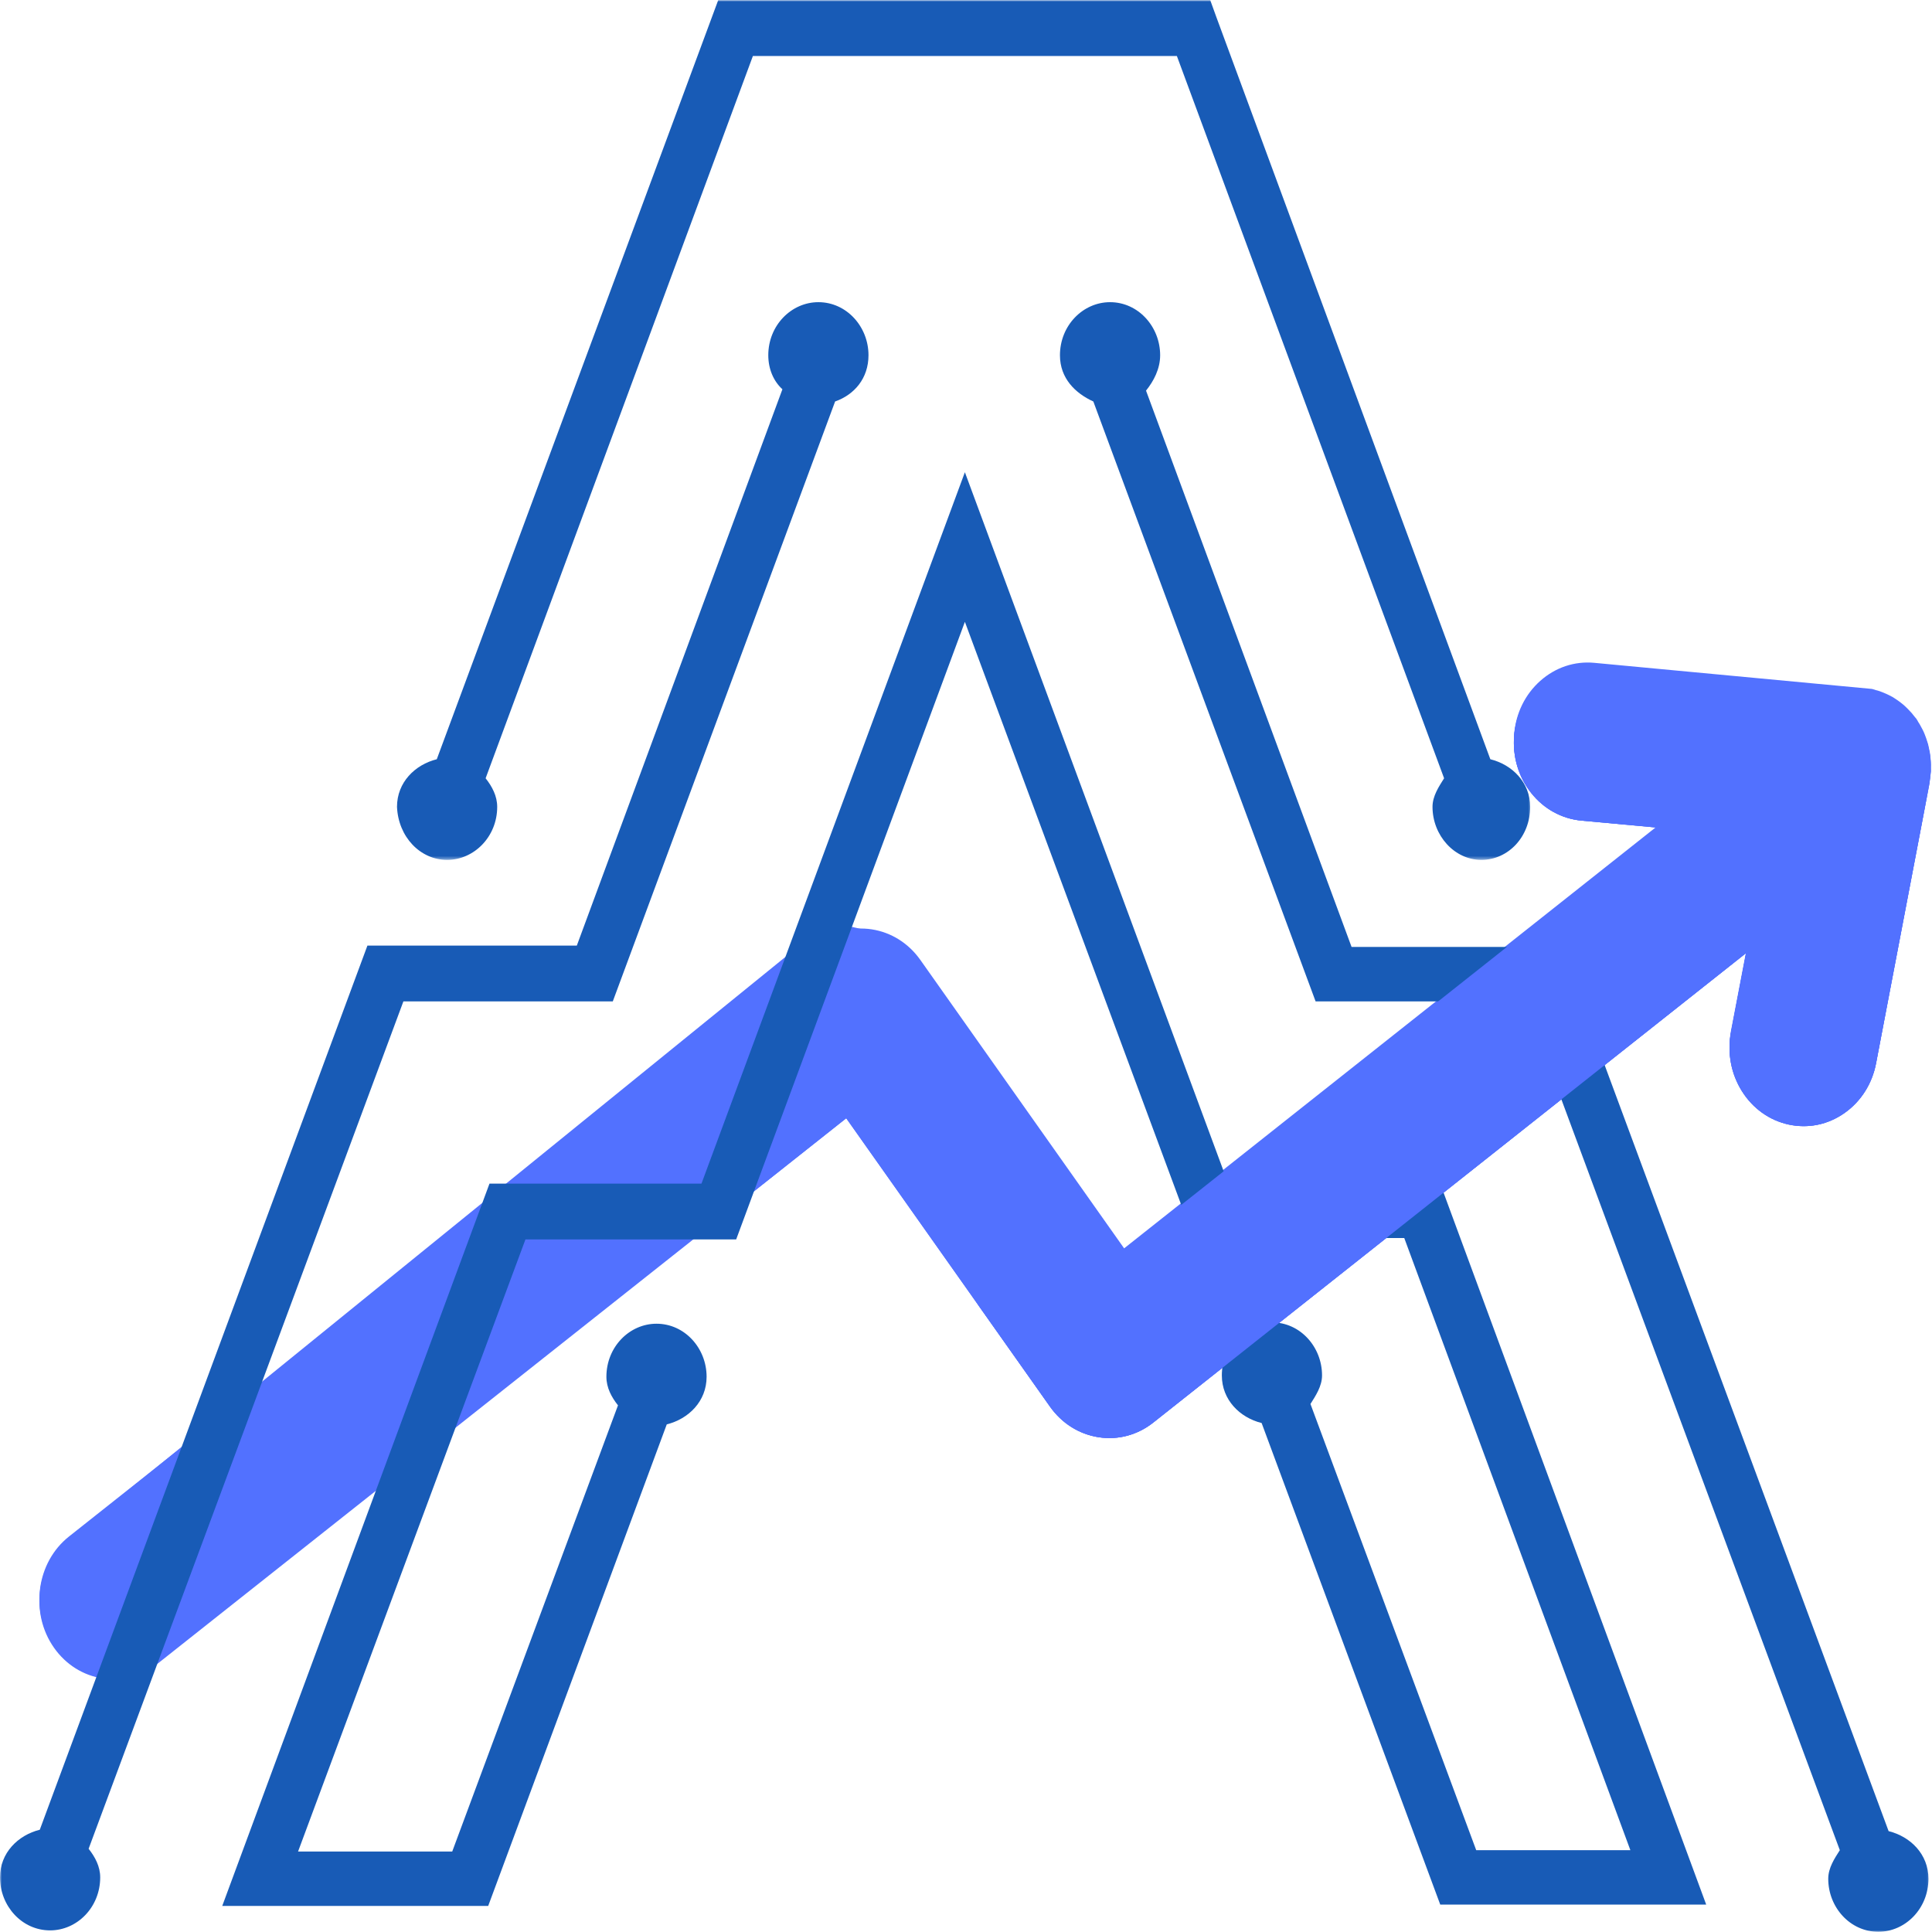
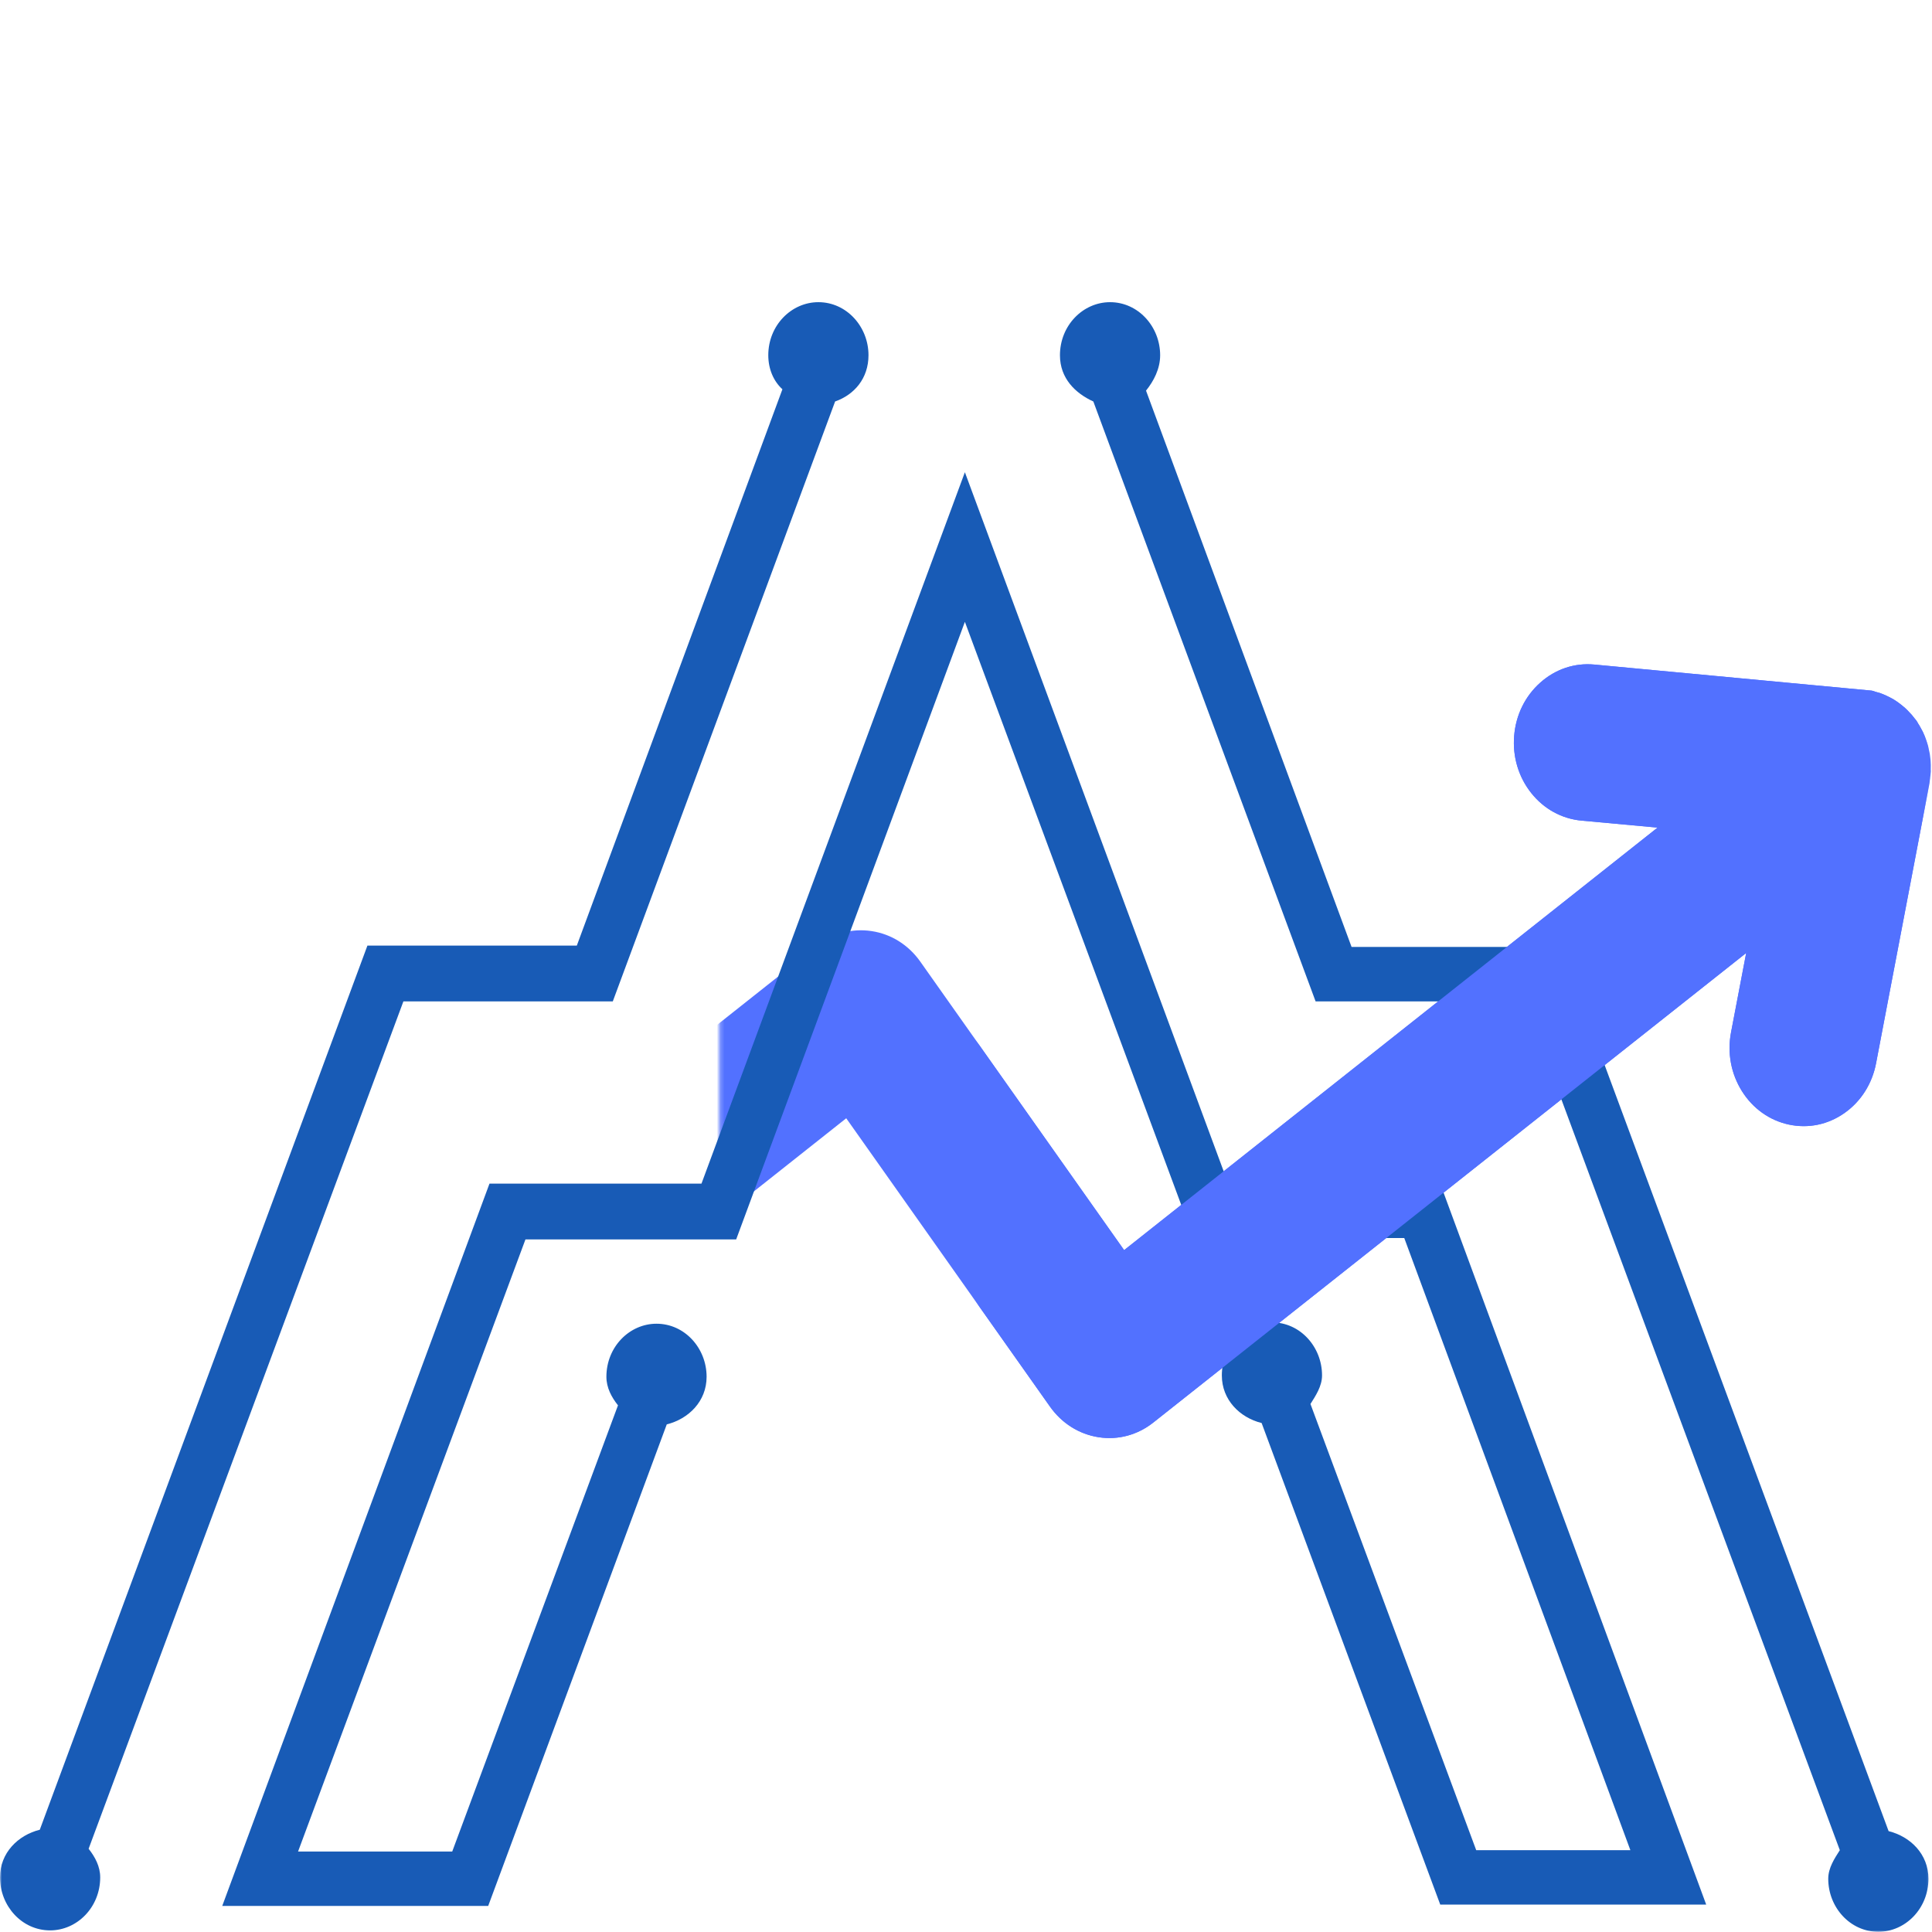
<svg xmlns="http://www.w3.org/2000/svg" width="500" height="500" viewBox="0 0 500 500" fill="none">
  <g clip-path="url(#clip0_2001_109)">
    <mask id="mask0_2001_109" style="mask-type:luminance" maskUnits="userSpaceOnUse" x="9" y="170" width="491" height="266">
-       <path d="M9.166 170.495H500V435.051H9.166V170.495Z" fill="white" />
-     </mask>
+       </mask>
    <g mask="url(#mask0_2001_109)">
      <path d="M499.724 199.176L499.697 198.716C499.711 198.368 499.724 198.006 499.711 197.519L499.645 196.391C499.605 195.904 499.54 195.431 499.434 194.693L498.987 192.59C498.843 192.089 498.685 191.602 498.488 191.045C498.369 190.669 498.225 190.293 498.093 189.987C497.962 189.639 497.791 189.305 497.633 188.957C497.409 188.511 497.173 188.08 496.936 187.662C496.725 187.272 496.489 186.896 496.462 186.896C496.318 186.59 496.147 186.311 495.963 186.033L495.542 185.532C495.292 185.198 495.029 184.877 494.74 184.529C494.424 184.167 494.095 183.819 493.622 183.346L492.938 182.692C492.675 182.441 492.412 182.232 492.005 181.912C491.623 181.62 491.242 181.327 490.65 180.937C490.387 180.756 490.124 180.589 489.927 180.464C489.598 180.283 489.269 180.102 488.848 179.893C488.428 179.684 487.994 179.489 487.323 179.211L486.481 178.891C486.126 178.765 485.771 178.668 485.456 178.598C485.127 178.473 484.785 178.376 484.443 178.292L412.59 171.54C407.488 171.066 402.543 172.723 398.624 176.204C394.706 179.684 392.299 184.585 391.865 189.973C391.418 195.361 392.983 200.61 396.271 204.759C399.558 208.908 404.187 211.442 409.276 211.915L428.975 213.739L290.924 323.072L238.191 248.434C235.127 244.104 230.656 241.291 225.593 240.512C220.543 239.746 215.494 241.11 211.391 244.354L17.858 397.642C9.416 404.338 7.68 417.063 13.992 426.016C17.056 430.346 21.54 433.158 26.603 433.938C27.523 434.077 28.444 434.146 29.364 434.146C33.467 434.146 37.452 432.754 40.792 430.109L219.005 288.948L271.737 363.573C274.801 367.917 279.272 370.729 284.335 371.495C289.398 372.275 294.435 370.91 298.524 367.666L451.909 246.192L447.991 266.7C446.978 272.019 447.977 277.42 450.805 281.931C453.632 286.442 457.945 289.519 462.956 290.577C467.966 291.663 473.081 290.605 477.342 287.612C481.603 284.618 484.509 280.038 485.521 274.733L499.356 202.239L499.421 201.654C499.487 201.278 499.54 200.902 499.527 200.902C499.527 200.902 499.513 200.916 499.513 200.93L499.724 199.176Z" fill="#5271FF" />
    </g>
    <mask id="mask1_2001_109" style="mask-type:luminance" maskUnits="userSpaceOnUse" x="9" y="170" width="491" height="266">
      <path d="M9.166 170.955H500V435.497H9.166V170.955Z" fill="white" />
    </mask>
    <g mask="url(#mask1_2001_109)">
-       <path d="M499.724 199.621L499.697 199.162C499.711 198.814 499.724 198.466 499.711 197.978L499.645 196.851C499.605 196.363 499.54 195.89 499.434 195.138L498.987 193.05C498.843 192.549 498.685 192.061 498.488 191.491C498.369 191.115 498.225 190.739 498.093 190.432C497.962 190.098 497.791 189.75 497.633 189.402C497.409 188.957 497.173 188.525 496.936 188.121C496.726 187.718 496.489 187.342 496.462 187.342C496.318 187.049 496.147 186.771 495.963 186.492L495.542 185.977C495.292 185.657 495.029 185.337 494.74 184.975C494.424 184.613 494.095 184.265 493.622 183.791L492.938 183.137C492.675 182.9 492.412 182.692 492.005 182.371C491.623 182.065 491.242 181.787 490.65 181.383C490.387 181.216 490.124 181.049 489.927 180.923C489.598 180.728 489.269 180.561 488.848 180.353C488.428 180.144 487.994 179.935 487.323 179.656L486.481 179.336C486.126 179.225 485.771 179.127 485.456 179.058C485.127 178.932 484.785 178.821 484.443 178.738L412.59 171.985C407.488 171.512 402.543 173.169 398.624 176.663C394.706 180.144 392.299 185.031 391.865 190.419C391.418 195.821 392.983 201.069 396.271 205.218C399.558 209.367 404.187 211.901 409.276 212.374L428.975 214.184L290.924 323.532L238.191 248.893C235.127 244.549 230.656 241.737 225.593 240.971C220.543 240.192 215.603 237.727 211.5 240.971L17.858 398.101C9.416 404.784 7.68 417.509 13.992 426.461C17.056 430.805 21.54 433.617 26.603 434.383C27.523 434.536 28.444 434.592 29.364 434.592C33.467 434.592 37.452 433.2 40.792 430.554L219.005 289.408L271.737 364.033C274.801 368.362 279.272 371.175 284.335 371.954C289.398 372.734 294.435 371.37 298.524 368.112L451.909 246.638L447.991 267.16C446.978 272.464 447.977 277.866 450.805 282.377C453.632 286.888 457.945 289.965 462.956 291.037C467.966 292.109 473.081 291.065 477.342 288.057C481.603 285.064 484.509 280.497 485.521 275.193L499.356 202.698L499.421 202.113C499.487 201.724 499.54 201.362 499.527 201.362C499.527 201.362 499.513 201.362 499.513 201.376L499.724 199.621Z" fill="#5271FF" />
-     </g>
+       </g>
    <mask id="mask2_2001_109" style="mask-type:luminance" maskUnits="userSpaceOnUse" x="186" y="170" width="313" height="266">
      <path d="M186.221 170.955H498.567V435.497H186.221V170.955Z" fill="white" />
    </mask>
    <g mask="url(#mask2_2001_109)">
      <path d="M499.724 199.621L499.697 199.162C499.71 198.814 499.724 198.466 499.71 197.978L499.645 196.851C499.605 196.363 499.54 195.89 499.434 195.138L498.987 193.05C498.843 192.549 498.685 192.061 498.487 191.491C498.369 191.115 498.224 190.739 498.093 190.432C497.961 190.098 497.791 189.75 497.633 189.402C497.409 188.957 497.172 188.525 496.936 188.121C496.725 187.718 496.489 187.342 496.462 187.342C496.318 187.049 496.147 186.771 495.963 186.492L495.542 185.977C495.292 185.657 495.029 185.337 494.74 184.975C494.424 184.613 494.095 184.265 493.622 183.791L492.938 183.137C492.675 182.9 492.412 182.692 492.004 182.371C491.623 182.065 491.242 181.787 490.65 181.383C490.387 181.216 490.124 181.049 489.927 180.923C489.598 180.728 489.269 180.561 488.848 180.353C488.414 180.144 487.994 179.935 487.323 179.656L486.481 179.336C486.126 179.225 485.771 179.127 485.456 179.058C485.127 178.932 484.785 178.821 484.443 178.738L412.59 171.985C407.488 171.512 402.543 173.169 398.624 176.663C394.705 180.144 392.299 185.031 391.865 190.419C391.418 195.821 392.983 201.069 396.27 205.218C399.558 209.367 404.187 211.901 409.276 212.374L428.975 214.184L290.923 323.532L238.191 248.893C235.127 244.549 230.656 241.737 225.593 240.971C220.543 240.192 215.493 241.556 211.391 244.8L17.858 398.101C9.415 404.784 7.68 417.509 13.992 426.461C17.056 430.805 21.54 433.617 26.603 434.383C27.523 434.536 28.444 434.592 29.364 434.592C33.467 434.592 37.452 433.2 40.792 430.554L219.005 289.408L271.737 364.033C274.801 368.362 279.272 371.175 284.335 371.954C289.398 372.734 294.435 371.37 298.524 368.112L451.909 246.638L447.99 267.16C446.978 272.464 447.977 277.866 450.805 282.377C453.632 286.888 457.945 289.965 462.955 291.037C467.966 292.109 473.081 291.065 477.342 288.057C481.603 285.064 484.496 280.497 485.521 275.193L499.355 202.698L499.421 202.113C499.487 201.724 499.54 201.362 499.526 201.362C499.526 201.362 499.513 201.362 499.513 201.376L499.724 199.621Z" fill="#5271FF" />
    </g>
    <mask id="mask3_2001_109" style="mask-type:luminance" maskUnits="userSpaceOnUse" x="100" y="0" width="297" height="223">
      <path d="M100.06 0H396.31V222.552H100.06V0Z" fill="white" />
    </mask>
    <g mask="url(#mask3_2001_109)">
-       <path d="M115.709 222.538C122.692 222.538 128.675 216.551 128.675 208.81C128.675 205.998 127.347 203.534 125.677 201.417L194.848 14.493H304.574L373.731 201.417C372.403 203.534 370.733 205.998 370.733 208.81C370.733 216.203 376.387 222.538 383.37 222.538C390.353 222.538 396.008 216.551 396.008 208.81C396.008 202.475 391.352 197.895 385.698 196.489L314.87 4.636L313.213 0.056H185.866L113.04 196.489C107.398 197.895 102.743 202.475 102.743 208.81C103.072 216.551 108.726 222.538 115.709 222.538Z" fill="#185BB6" />
-     </g>
+       </g>
    <mask id="mask4_2001_109" style="mask-type:luminance" maskUnits="userSpaceOnUse" x="0" y="76" width="228" height="424">
      <path d="M0 76.421H227.986V500H0V76.421Z" fill="white" />
    </mask>
    <g mask="url(#mask4_2001_109)">
      <path d="M104.4 259.154H158.592L216.125 103.904C221.109 102.15 224.765 97.917 224.765 91.93C224.765 84.552 219.11 78.203 211.798 78.203C204.816 78.203 198.832 84.19 198.832 91.93C198.832 95.453 200.16 98.627 202.488 100.743L149.282 244.716H95.09L10.297 473.533C4.655 474.939 0 479.52 0 485.855C0 493.248 5.641 499.582 12.966 499.582C19.949 499.582 25.932 493.61 25.932 485.855C25.932 483.042 24.604 480.578 22.934 478.462L104.4 259.154Z" fill="#185BB6" />
    </g>
    <mask id="mask5_2001_109" style="mask-type:luminance" maskUnits="userSpaceOnUse" x="271" y="76" width="229" height="424">
      <path d="M271.75 76.421H499.737V500H271.75V76.421Z" fill="white" />
    </mask>
    <g mask="url(#mask5_2001_109)">
      <path d="M488.77 473.895L405.647 249.645L403.99 245.064H349.784L296.591 101.092C298.577 98.627 300.247 95.453 300.247 91.944C300.247 84.552 294.593 78.203 287.281 78.203C280.298 78.203 274.315 84.19 274.315 91.944C274.315 97.917 278.299 101.788 282.955 103.904L340.474 259.154H394.679L476.145 478.824C474.804 480.926 473.147 483.39 473.147 486.217C473.147 493.61 478.802 499.944 486.113 499.944C493.096 499.944 499.079 493.958 499.079 486.217C499.079 479.868 494.424 475.301 488.77 473.895Z" fill="#185BB6" />
    </g>
    <path d="M317.869 306.324L249.711 122.212L181.54 306.324H126.677L57.519 493.248H126.348L172.558 368.627C178.213 367.221 182.868 362.654 182.868 356.306C182.868 348.913 177.213 342.578 169.902 342.578C162.919 342.578 156.935 348.565 156.935 356.306C156.935 359.132 158.264 361.596 159.934 363.698L117.037 479.172H77.139L135.987 320.761H190.521L249.711 160.931L308.887 320.399H363.421L421.94 478.824H382.042L339.146 363.35C340.474 361.234 342.144 358.77 342.144 355.957C342.144 348.565 336.489 342.23 329.178 342.23C322.195 342.23 316.212 348.217 316.212 355.957C316.212 362.292 320.867 366.873 326.508 368.279L372.732 492.9H441.56L372.732 306.324H317.869Z" fill="#185BB6" />
    <mask id="mask6_2001_109" style="mask-type:luminance" maskUnits="userSpaceOnUse" x="252" y="170" width="248" height="266">
      <path d="M252.801 170.955H500V435.497H252.801V170.955Z" fill="white" />
    </mask>
    <g mask="url(#mask6_2001_109)">
      <path d="M499.724 199.621L499.698 199.162C499.711 198.814 499.724 198.466 499.711 197.978L499.645 196.851C499.605 196.363 499.54 195.89 499.435 195.138L498.987 193.05C498.843 192.549 498.698 192.061 498.488 191.491C498.369 191.115 498.225 190.739 498.093 190.432C497.962 190.098 497.791 189.75 497.633 189.402C497.409 188.957 497.173 188.525 496.936 188.121C496.726 187.718 496.489 187.342 496.463 187.342C496.318 187.049 496.147 186.771 495.963 186.492L495.542 185.977C495.292 185.657 495.029 185.337 494.74 184.975C494.424 184.613 494.096 184.265 493.622 183.791L492.938 183.137C492.675 182.9 492.412 182.692 492.005 182.371C491.623 182.065 491.242 181.787 490.65 181.383C490.387 181.216 490.124 181.049 489.927 180.923C489.598 180.728 489.269 180.561 488.849 180.353C488.428 180.144 487.994 179.935 487.323 179.656L486.482 179.336C486.126 179.225 485.771 179.127 485.456 179.058C485.127 178.932 484.785 178.821 484.443 178.738L412.59 171.985C407.488 171.512 402.543 173.169 398.624 176.663C394.706 180.144 392.299 185.031 391.865 190.419C391.418 195.821 392.983 201.069 396.271 205.218C399.558 209.367 404.187 211.901 409.276 212.374L428.975 214.184L290.924 323.532L238.191 248.893C235.127 244.549 230.656 241.737 225.593 240.971C220.543 240.192 215.494 241.556 211.391 244.8L17.858 398.101C9.416 404.784 7.68 417.509 13.992 426.461C17.056 430.805 21.54 433.617 26.603 434.383C27.524 434.536 28.444 434.592 29.365 434.592C33.468 434.592 37.452 433.2 40.792 430.554L219.005 289.408L271.737 364.033C274.801 368.362 279.273 371.175 284.335 371.954C289.398 372.734 294.435 371.37 298.525 368.112L451.909 246.638L447.991 267.16C446.978 272.464 447.977 277.866 450.805 282.377C453.632 286.888 457.945 289.965 462.956 291.037C467.966 292.109 473.081 291.065 477.342 288.057C481.603 285.064 484.509 280.497 485.522 275.193L499.356 202.698L499.421 202.113C499.487 201.724 499.54 201.362 499.527 201.362C499.527 201.362 499.513 201.362 499.513 201.376L499.724 199.621Z" fill="#5271FF" />
    </g>
  </g>
  <defs>
    <clipPath id="clip0_2001_109">
      <rect width="500" height="500" fill="white" />
    </clipPath>
  </defs>
</svg>